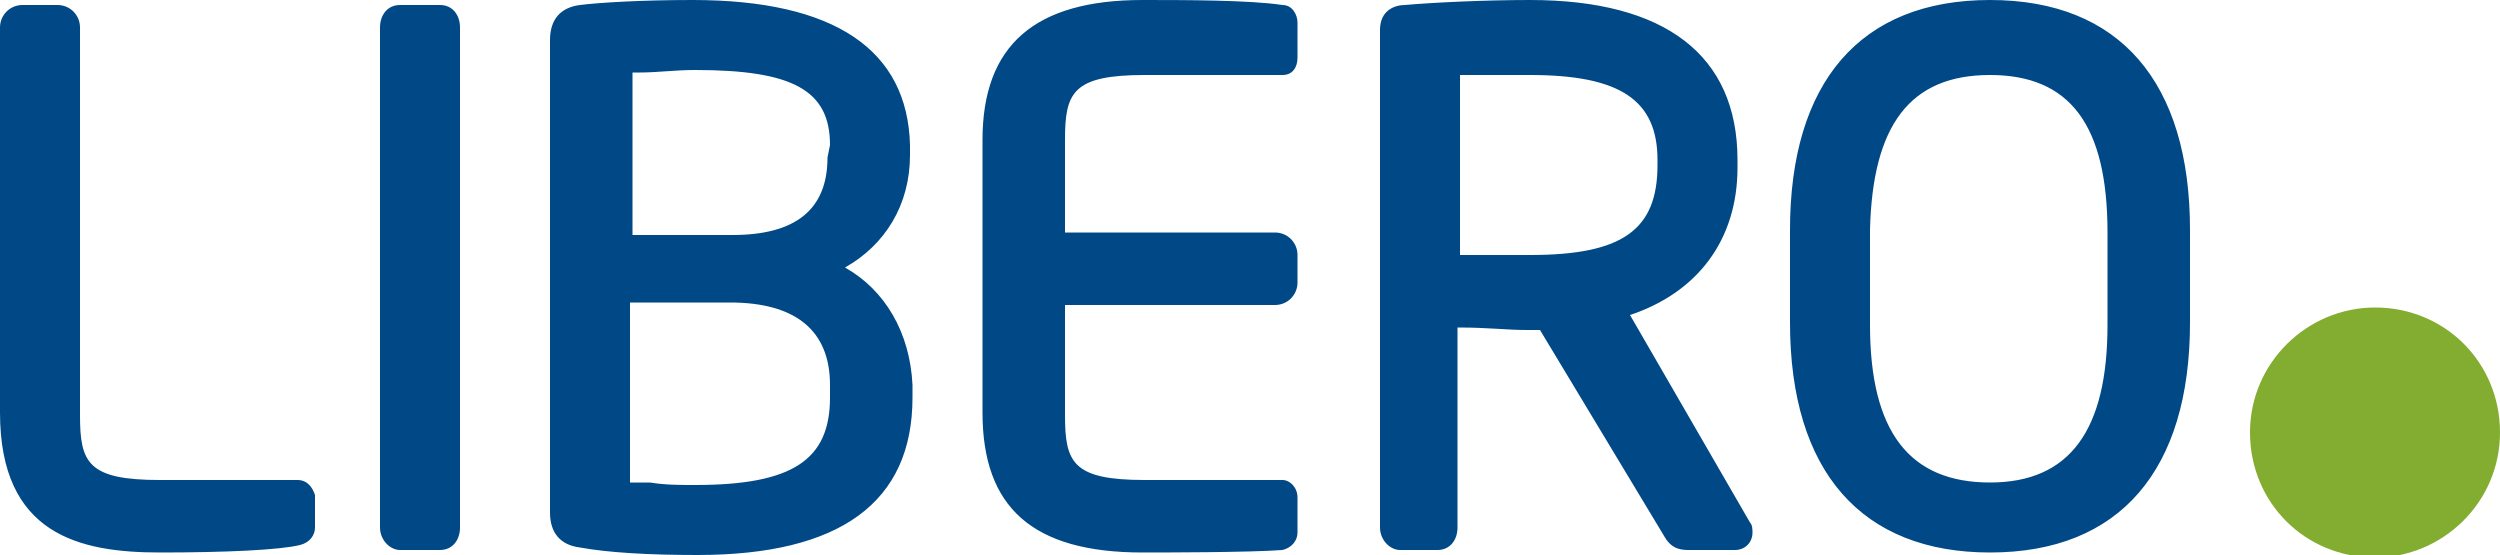
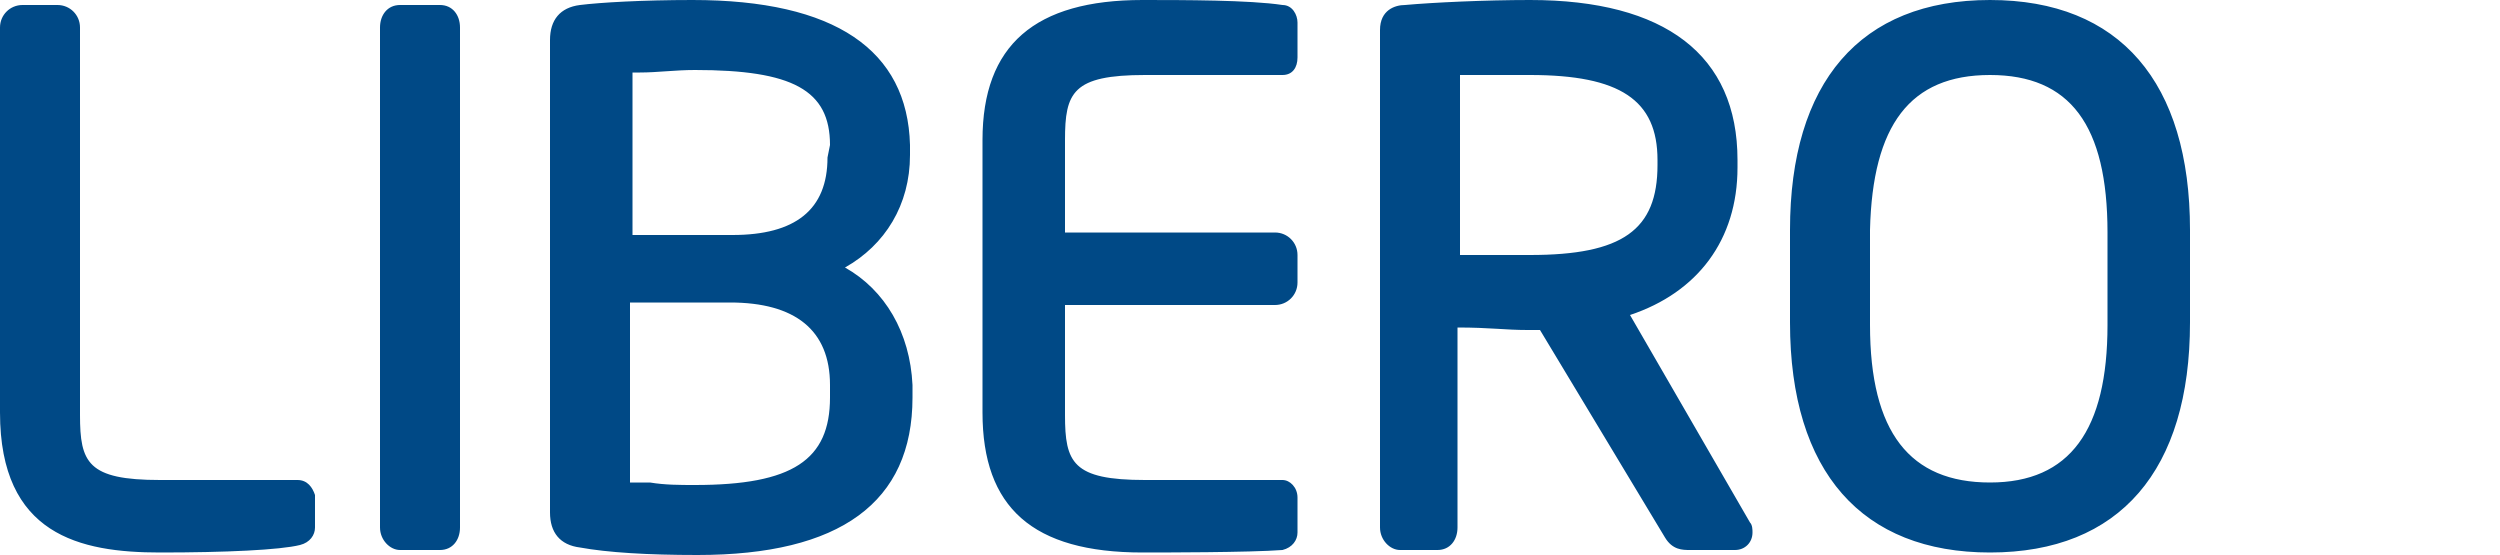
<svg xmlns="http://www.w3.org/2000/svg" viewBox="0 0 100 22.2">
  <switch>
    <g>
      <path d="m11.9 19.2h-5.5c-2.9 0-3.2-.7-3.2-2.6v-15.5c0-.5-.4-.9-.9-.9h-1.4c-.5 0-.9.4-.9.9v15.4c0 4.9 3.2 5.6 6.4 5.6 2.6 0 4.8-.1 5.6-.3.4-.1.6-.4.6-.7v-1.3c-.1-.3-.3-.6-.7-.6zm5.7-19h-1.6c-.5 0-.8.4-.8.9v20c0 .5.4.9.8.9h1.6c.5 0 .8-.4.8-.9v-20c0-.5-.3-.9-.8-.9zm16.2 10.5c1.6-.9 2.6-2.5 2.6-4.5v-.4c-.1-3.8-3-5.8-8.7-5.8-2 0-3.7.1-4.5.2s-1.2.6-1.2 1.4v18.9c0 .8.4 1.3 1.2 1.4 1.1.2 2.7.3 4.7.3 5.7 0 8.6-2.1 8.6-6.3v-.5c-.1-2.1-1.1-3.8-2.7-4.7zm-8.6 1.4h4c2.6 0 4 1.1 4 3.3v.5c0 2.5-1.5 3.5-5.4 3.5-.6 0-1.2 0-1.8-.1h-.8zm7.9-5.8c0 2.1-1.3 3.1-3.8 3.1h-4v-6.5h.3c.7 0 1.4-.1 2.2-.1 3.9 0 5.4.8 5.4 3zm18.2-6.1c-1.3-.2-4-.2-5.6-.2-4.3 0-6.4 1.8-6.4 5.6v10.9c0 3.8 2 5.6 6.4 5.6.7 0 4.3 0 5.6-.1.4-.1.6-.4.6-.7v-1.4c0-.4-.3-.7-.6-.7h-5.5c-2.9 0-3.2-.7-3.2-2.6v-4.4h8.4c.5 0 .9-.4.9-.9v-1.1c0-.5-.4-.9-.9-.9h-8.4v-3.7c0-1.9.3-2.6 3.2-2.6h5.5c.4 0 .6-.3.6-.7v-1.4c0-.3-.2-.7-.6-.7zm13.9 12.4c2.7-.9 4.3-3 4.3-5.9v-.3c0-4.2-2.9-6.4-8.3-6.4-1.8 0-3.9.1-5 .2-.4 0-1 .2-1 1v19.9c0 .5.4.9.8.9h1.5c.5 0 .8-.4.8-.9v-8c1.3 0 1.9.1 2.8.1h.5l5 8.3c.3.5.7.5 1 .5h1.8c.4 0 .7-.3.7-.7 0-.1 0-.3-.1-.4zm-6.8-9.6h2.8c3.6 0 5.1 1 5.1 3.4v.2c0 2.6-1.4 3.6-5.1 3.6h-2.8zm21.2-3c-5.2 0-8 3.3-8 9.2v3.7c0 6 2.9 9.2 8 9.2 5.2 0 8-3.3 8-9.2v-3.7c0-5.9-2.8-9.2-8-9.2zm0 3c3.2 0 4.7 2 4.7 6.3v3.7c0 4.2-1.5 6.3-4.7 6.3s-4.8-2-4.8-6.3v-3.8c.1-4.2 1.6-6.2 4.8-6.2z" fill="#004986" />
-       <path d="m95 12.3c-2.7 0-5 2.2-5 5s2.2 5 5 5c2.7 0 5-2.2 5-5s-2.2-5-5-5z" fill="#83ad30" />
    </g>
  </switch>
</svg>